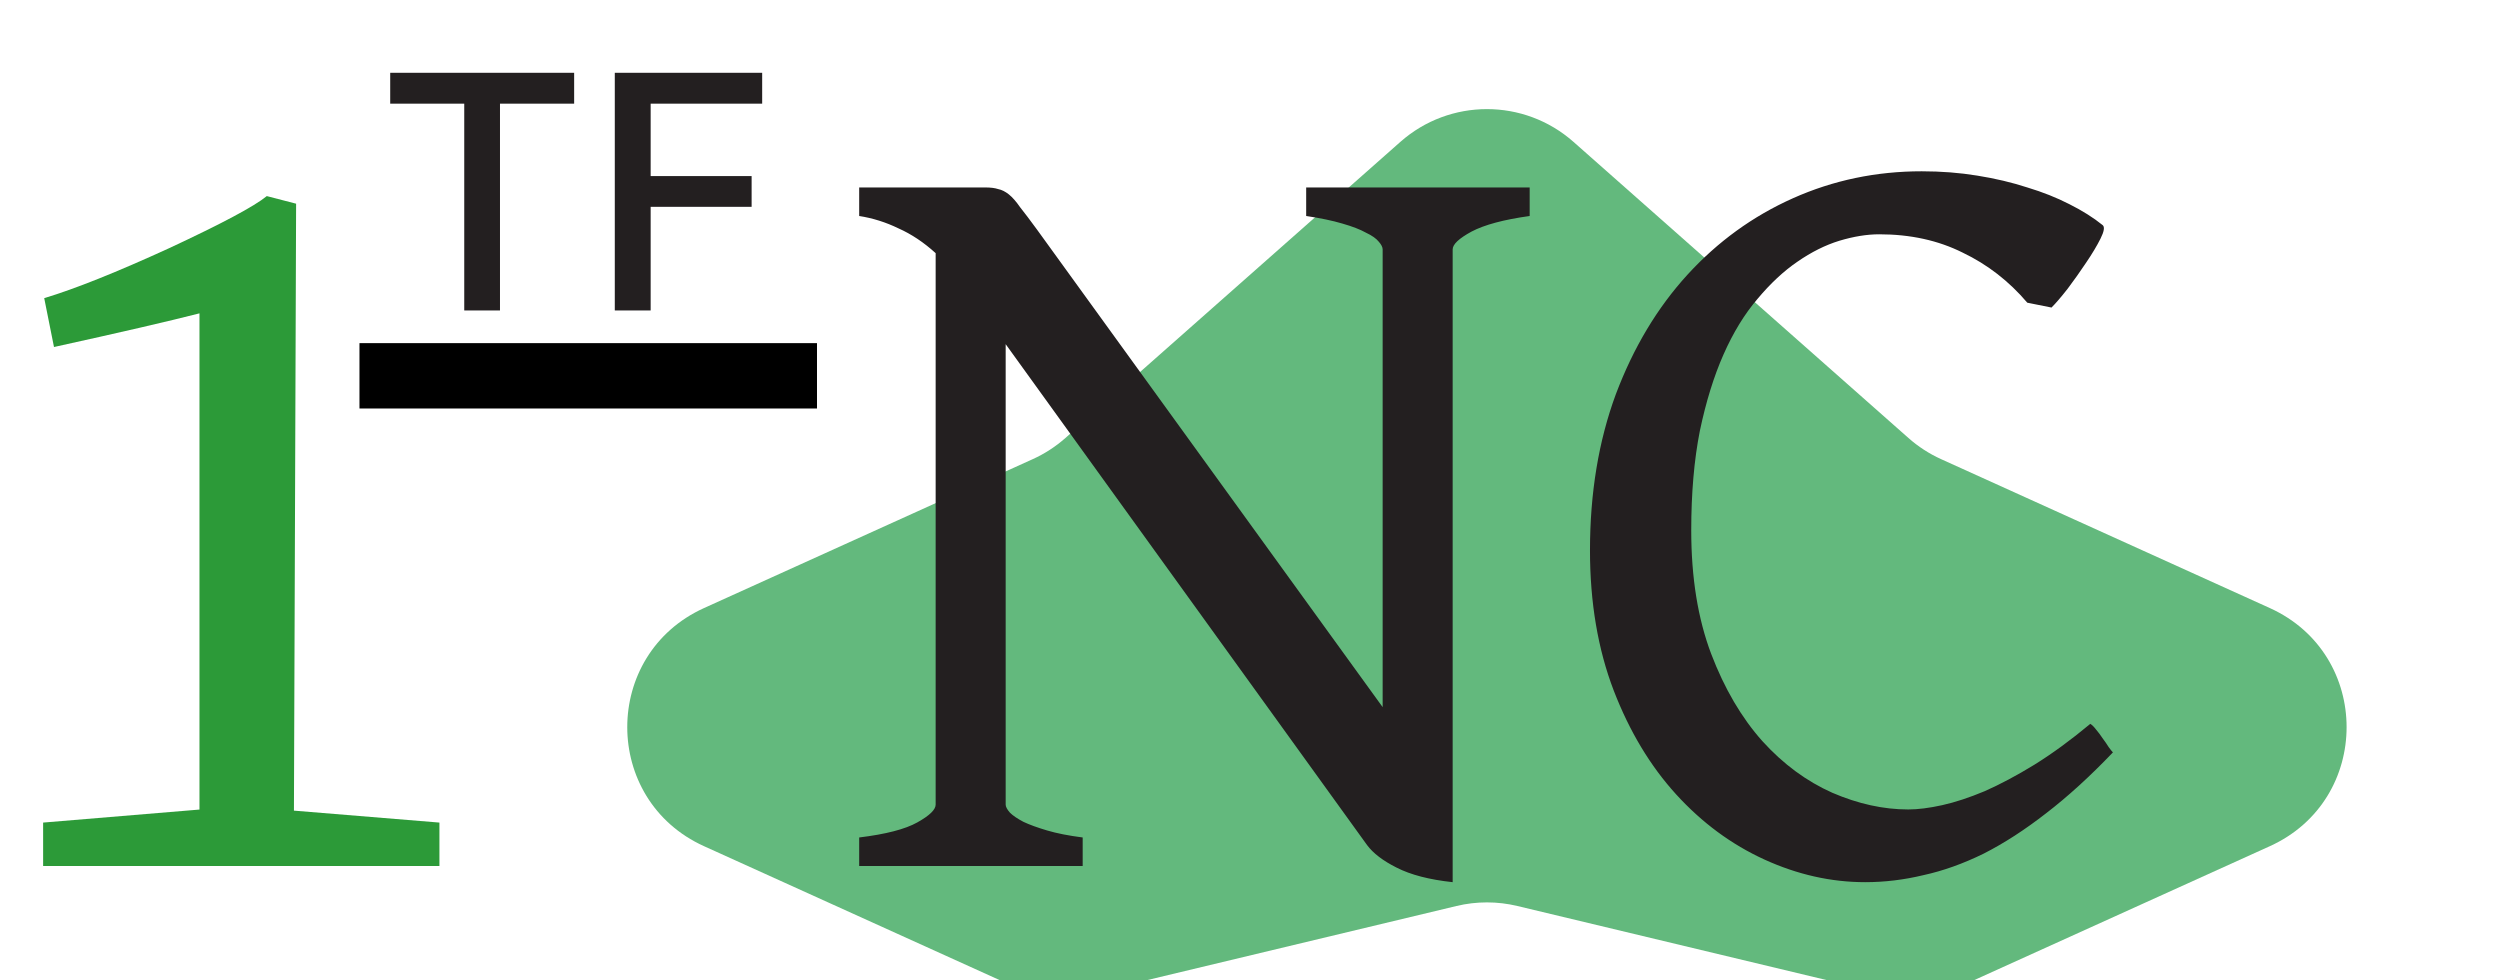
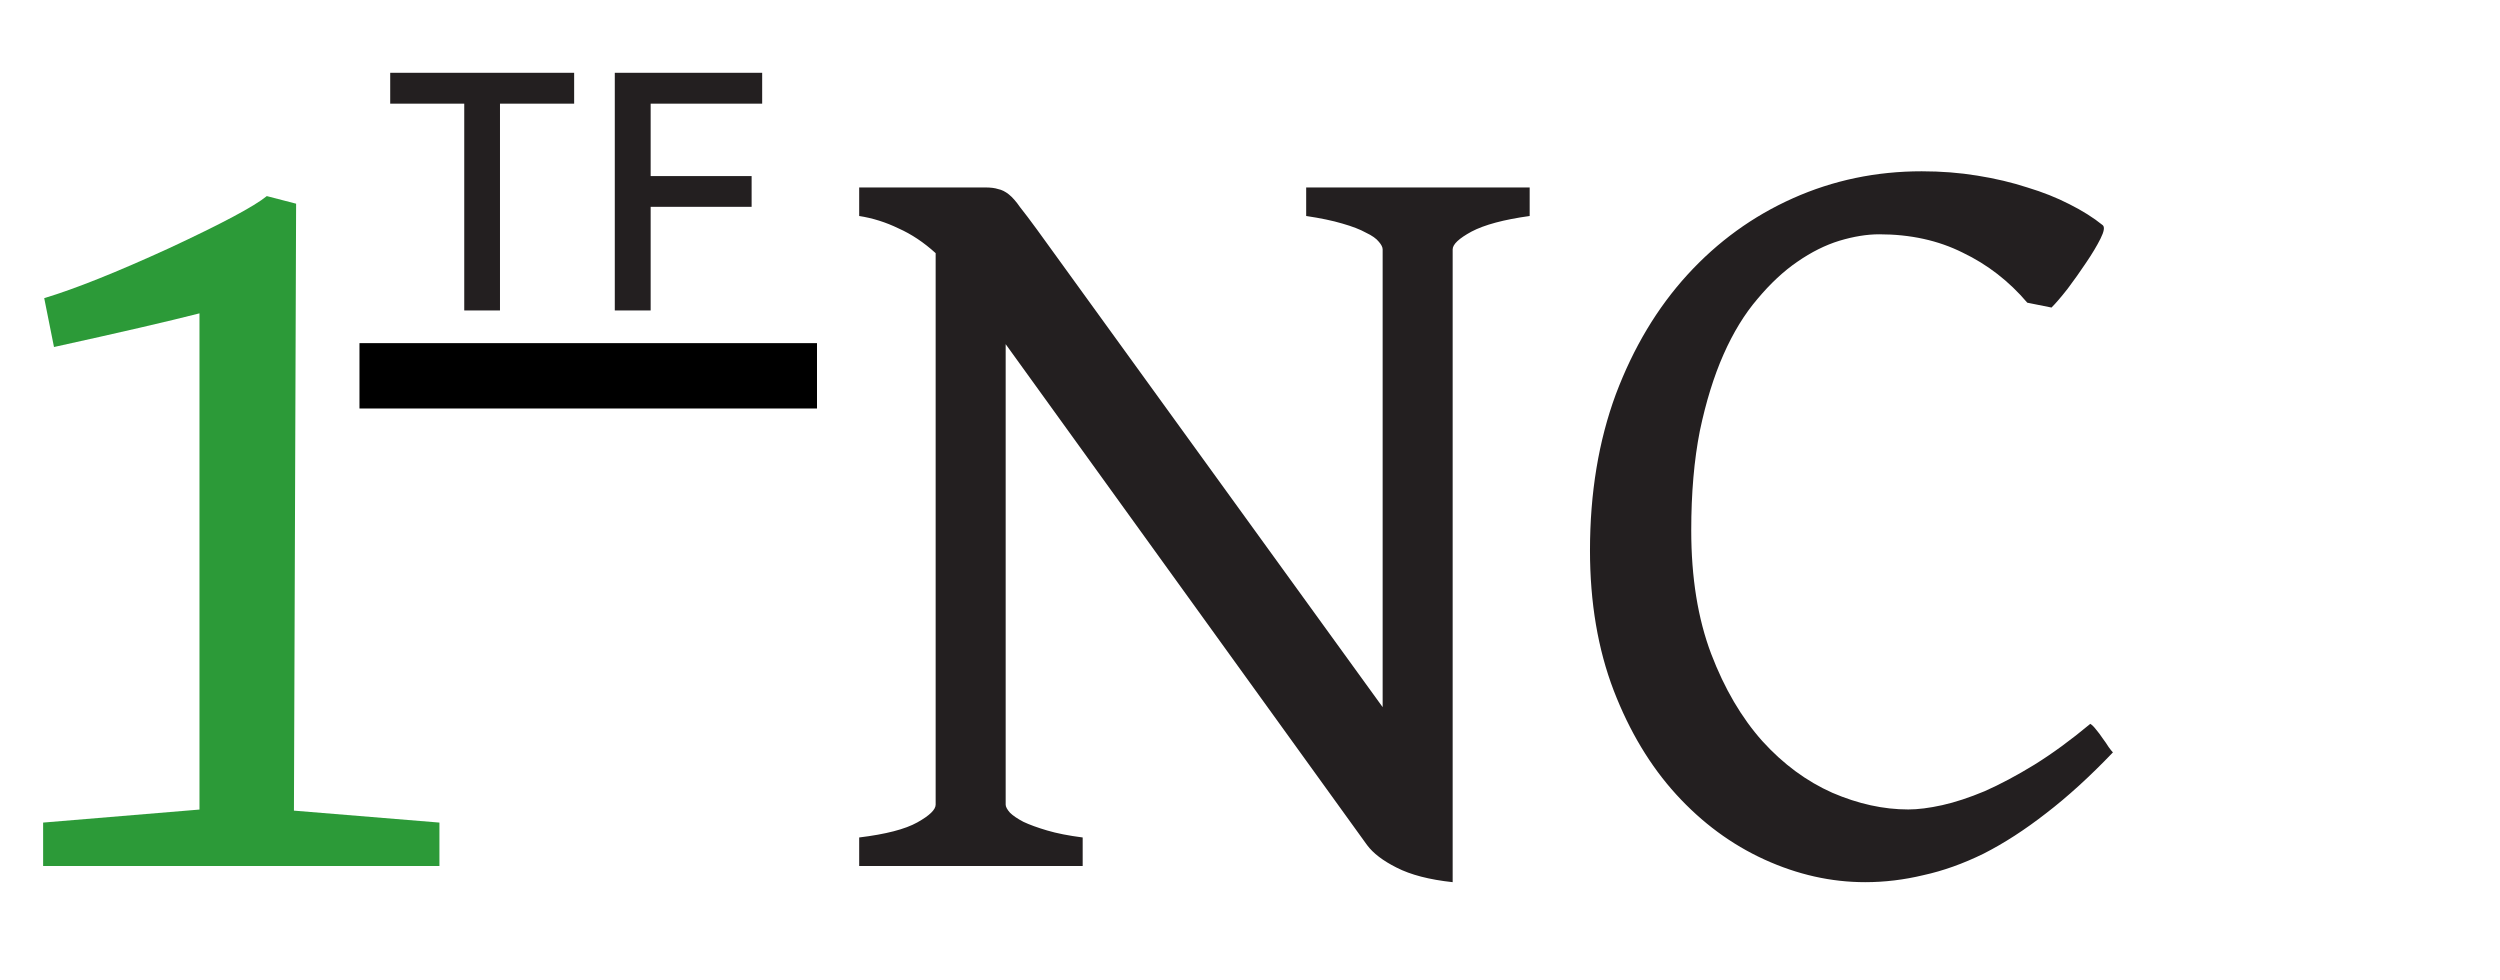
<svg xmlns="http://www.w3.org/2000/svg" width="153" height="60" viewBox="0 0 153 60" fill="none">
  <g clip-path="url(#clip0_1691_1954)">
    <g filter="url(#filter0_d_1691_1954)">
-       <path d="M85.701 4.684C88.727 2.009 93.273 2.009 96.299 4.684L116.799 22.807C117.396 23.335 118.07 23.771 118.796 24.1L138.913 33.213C145.178 36.051 145.178 44.949 138.913 47.787L120.198 56.265C118.579 56.998 116.762 57.172 115.034 56.758L92.864 51.447C91.639 51.153 90.361 51.153 89.136 51.447L66.966 56.758C65.238 57.172 63.421 56.998 61.802 56.265L43.087 47.787C36.822 44.949 36.822 36.051 43.087 33.213L63.204 24.1C63.93 23.771 64.603 23.335 65.201 22.807L85.701 4.684Z" fill="#63B97D" />
-     </g>
+       </g>
    <path d="M12.208 49.545V19.177C10.303 19.665 7.335 20.351 3.304 21.237L2.706 18.247C4.611 17.671 7.158 16.652 10.347 15.191C13.581 13.684 15.575 12.621 16.328 12.001L18.122 12.466L17.989 49.611L26.893 50.342V53H2.639V50.342L12.208 49.545Z" fill="#2C9A38" />
    <path d="M23.881 6.344V4.455H35.138V6.344H30.599V19H28.412V6.344H23.881ZM37.625 19V4.455H46.645V6.344H39.82V10.776H45.999V12.658H39.82V19H37.625Z" fill="#231F20" />
    <path d="M52.582 53V51.253C54.208 51.055 55.395 50.748 56.142 50.33C56.889 49.913 57.262 49.55 57.262 49.243V15.493C56.537 14.834 55.779 14.328 54.988 13.977C54.219 13.603 53.417 13.35 52.582 13.219V11.472H60.294C60.624 11.472 60.888 11.505 61.085 11.571C61.305 11.614 61.525 11.724 61.745 11.9C61.964 12.076 62.195 12.34 62.437 12.691C62.7 13.021 63.041 13.471 63.459 14.043L84.618 43.277V15.262C84.618 15.13 84.541 14.976 84.388 14.8C84.234 14.603 83.97 14.416 83.596 14.24C83.245 14.043 82.761 13.856 82.146 13.68C81.553 13.504 80.817 13.35 79.938 13.219V11.472H93.616V13.219C92.034 13.438 90.847 13.757 90.056 14.174C89.287 14.592 88.903 14.954 88.903 15.262V53.989C87.475 53.835 86.332 53.538 85.475 53.099C84.64 52.681 84.036 52.22 83.662 51.715L61.547 21.063V49.243C61.547 49.374 61.635 49.539 61.81 49.737C61.986 49.913 62.261 50.1 62.635 50.297C63.008 50.473 63.492 50.649 64.085 50.825C64.678 51.001 65.403 51.143 66.26 51.253V53H52.582ZM129.311 46.046C127.904 47.518 126.542 48.759 125.224 49.77C123.927 50.781 122.653 51.605 121.4 52.242C120.148 52.857 118.917 53.297 117.709 53.56C116.522 53.846 115.336 53.989 114.149 53.989C112.062 53.989 110.008 53.527 107.986 52.605C105.965 51.682 104.163 50.352 102.581 48.617C100.999 46.881 99.724 44.76 98.758 42.255C97.791 39.728 97.307 36.872 97.307 33.686C97.307 30.17 97.835 26.984 98.889 24.128C99.966 21.271 101.427 18.832 103.273 16.811C105.119 14.79 107.272 13.229 109.733 12.131C112.194 11.032 114.82 10.483 117.61 10.483C118.797 10.483 119.928 10.571 121.005 10.747C122.104 10.922 123.125 11.164 124.07 11.472C125.015 11.757 125.872 12.098 126.641 12.493C127.432 12.889 128.113 13.317 128.684 13.779C128.816 13.889 128.772 14.163 128.552 14.603C128.333 15.042 128.036 15.537 127.663 16.086C127.311 16.613 126.938 17.141 126.542 17.668C126.146 18.173 125.817 18.558 125.553 18.822L124.07 18.525C122.949 17.206 121.631 16.185 120.115 15.46C118.621 14.713 116.918 14.339 115.006 14.339C114.259 14.339 113.446 14.471 112.567 14.735C111.71 14.998 110.854 15.427 109.997 16.02C109.162 16.591 108.349 17.349 107.558 18.294C106.767 19.217 106.074 20.349 105.481 21.689C104.888 23.029 104.405 24.589 104.031 26.369C103.679 28.149 103.504 30.181 103.504 32.467C103.504 35.345 103.91 37.861 104.723 40.014C105.536 42.145 106.58 43.925 107.854 45.353C109.129 46.76 110.557 47.815 112.139 48.518C113.721 49.199 115.27 49.539 116.786 49.539C117.379 49.539 118.072 49.451 118.863 49.276C119.654 49.1 120.521 48.814 121.466 48.419C122.411 48.001 123.422 47.463 124.499 46.804C125.597 46.123 126.74 45.288 127.926 44.299C128.036 44.365 128.157 44.486 128.289 44.661C128.421 44.815 128.552 44.991 128.684 45.189C128.816 45.364 128.937 45.54 129.047 45.716C129.157 45.87 129.245 45.98 129.311 46.046Z" fill="#231F20" />
    <rect x="22" y="21" width="28" height="4" fill="black" />
  </g>
  <defs>
    <filter id="filter0_d_1691_1954" x="34.389" y="2.68" width="113.223" height="62.297" filterUnits="userSpaceOnUse" color-interpolation-filters="sRGB">
      <feFlood flood-opacity="0" result="BackgroundImageFix" />
      <feColorMatrix in="SourceAlpha" type="matrix" values="0 0 0 0 0 0 0 0 0 0 0 0 0 0 0 0 0 0 127 0" result="hardAlpha" />
      <feOffset dy="4" />
      <feGaussianBlur stdDeviation="2" />
      <feComposite in2="hardAlpha" operator="out" />
      <feColorMatrix type="matrix" values="0 0 0 0 0.976 0 0 0 0 0.765 0 0 0 0 0.098 0 0 0 1 0" />
      <feBlend mode="normal" in2="BackgroundImageFix" result="effect1_dropShadow_1691_1954" />
      <feBlend mode="normal" in="SourceGraphic" in2="effect1_dropShadow_1691_1954" result="shape" />
    </filter>
    <clipPath id="clip0_1691_1954">
      <rect width="153" height="60" fill="white" />
    </clipPath>
  </defs>
</svg>